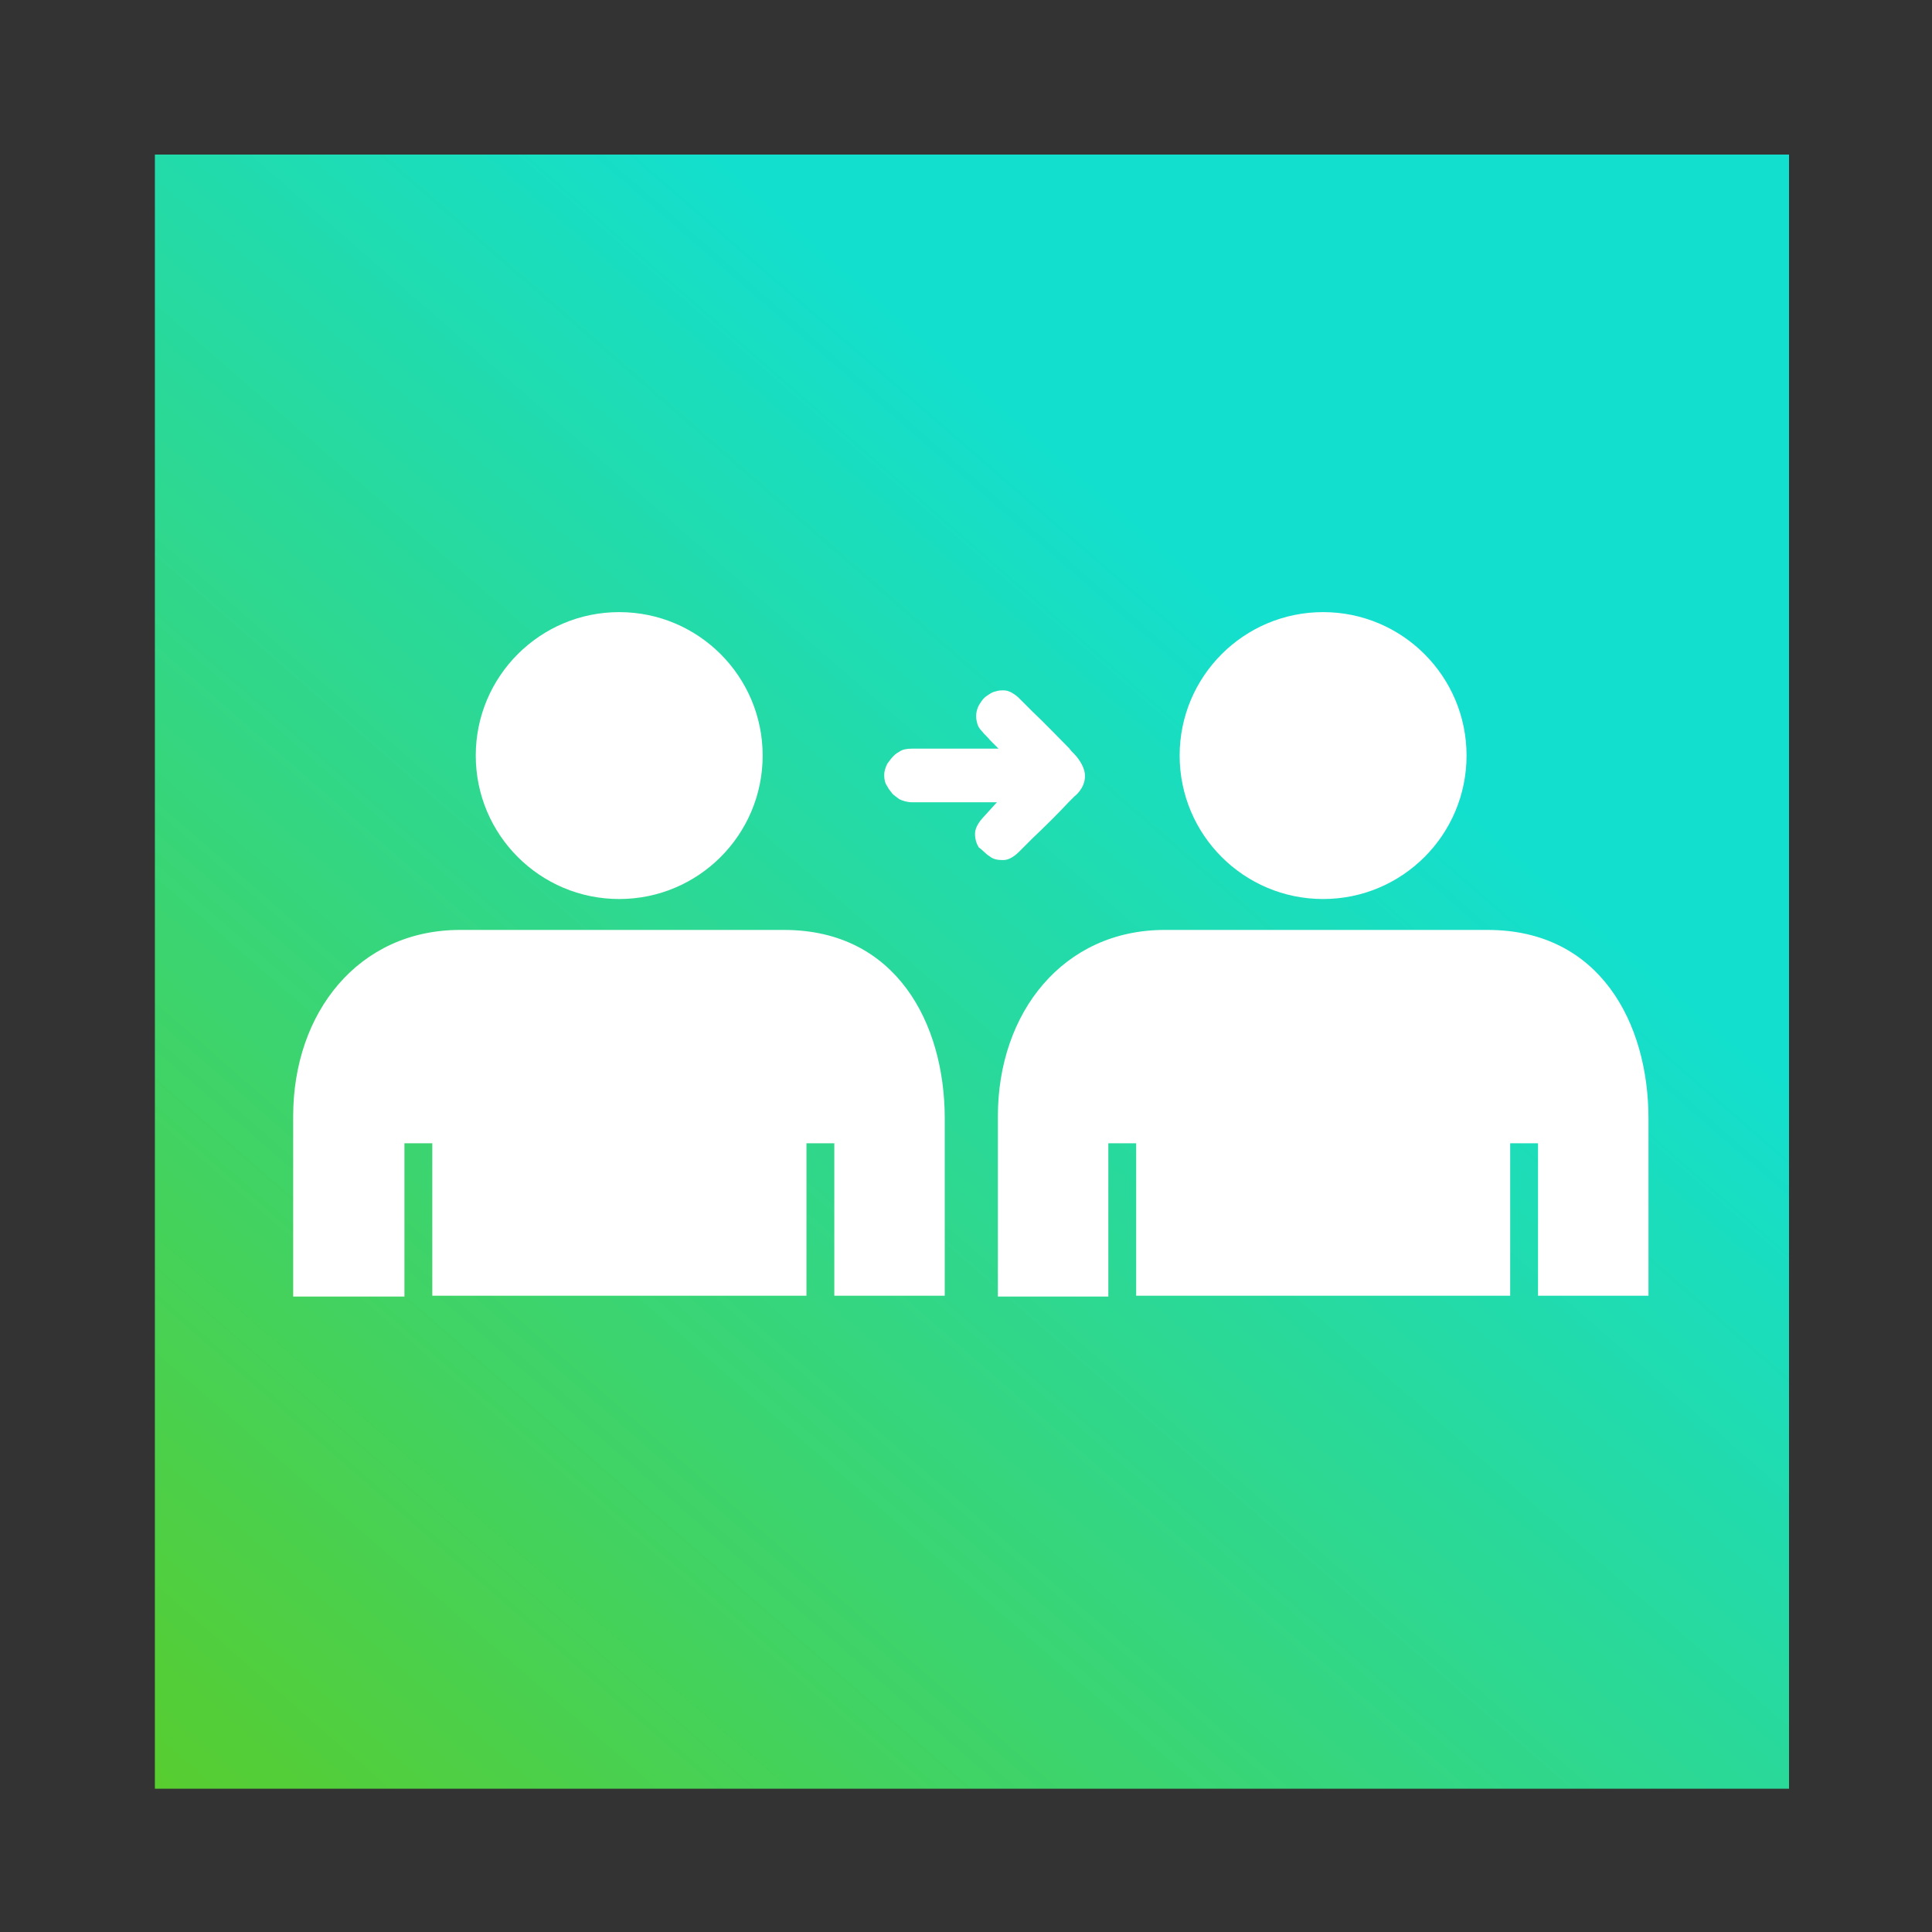
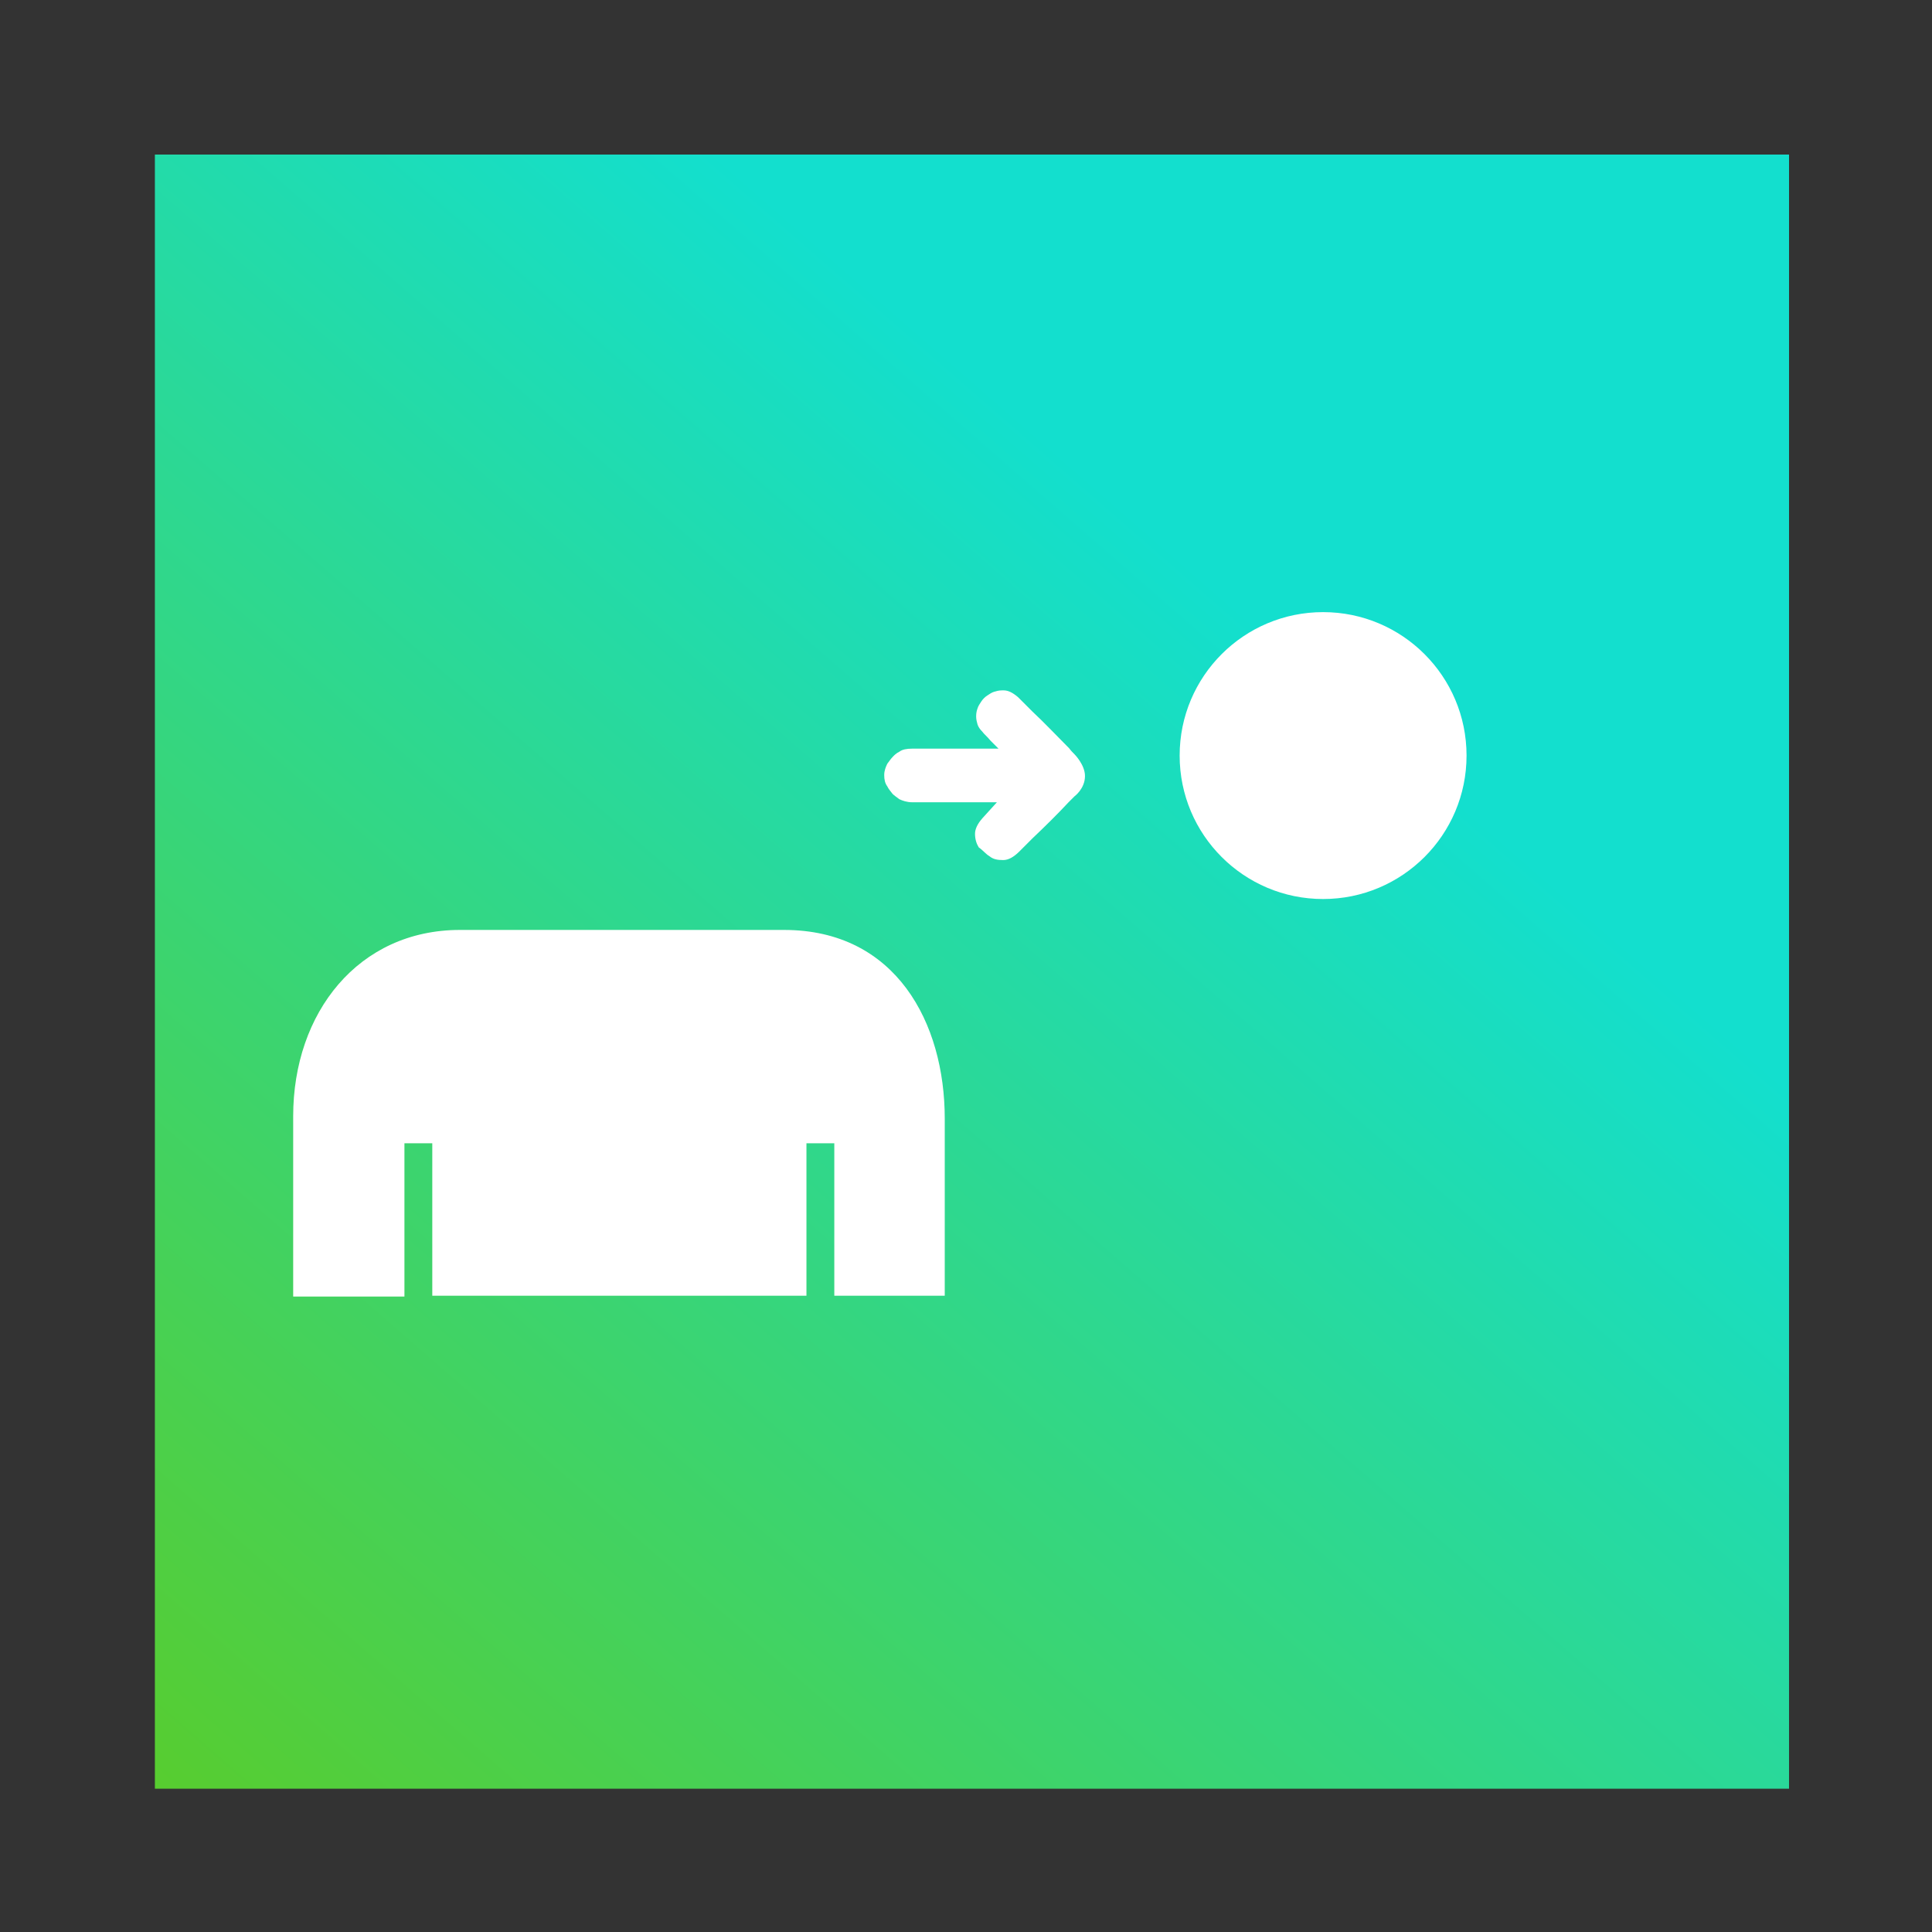
<svg xmlns="http://www.w3.org/2000/svg" version="1.1" id="Layer_1" x="0px" y="0px" viewBox="0 0 1200 1200" style="enable-background:new 0 0 1200 1200;" xml:space="preserve">
  <rect x="0" y="0" width="1200" height="1200" fill="#333333" stroke="none" />
  <style type="text/css">
	.st0{fill:url(#SVGID_1_);}
	.st1{fill:#FFFFFF;}
</style>
  <linearGradient id="SVGID_1_" gradientUnits="userSpaceOnUse" x1="107.008" y1="1149.034" x2="787.008" y2="1930.035" gradientTransform="matrix(1 0 0 -1 0 2323)">
    <stop offset="0" style="stop-color:#5ACC29" />
    <stop offset="1" style="stop-color:#13DFCE" />
  </linearGradient>
  <rect x="96.2" y="96" class="st0" width="1015" height="1015" />
-   <circle class="st1" cx="384.6" cy="469.3" r="89.1" />
  <path class="st1" d="M251.2,804.8v-94.7h17.3v94.7h232.4v-94.7h17.3v94.7h68.6V694.7c0-59.3-30.3-117.1-99.8-117.1H285.7  c-63,0-103.6,51.3-103.6,115.7v112h69.1V804.8z" />
  <circle class="st1" cx="821.8" cy="469.3" r="89.1" />
-   <path class="st1" d="M688.4,804.8v-94.7h17.3v94.7H938v-94.7h17.3v94.7h68.6V694.7c0-59.3-30.3-117.1-99.8-117.1H723.4  c-63,0-103.6,51.3-103.6,115.7v112h68.6V804.8z" />
  <path class="st1" d="M614.7,531.9c2.3,1.9,5.1,2.3,8.4,2.3c3.3,0,6.5-1.9,9.8-5.1l8.4-8.4c7.9-7.5,15.4-14.9,22.4-22.4  c1.4-1.4,2.3-2.3,3.7-3.7c0,0,6.5-4.7,6.5-12.6c0-7-6.5-13.5-6.5-13.5c-0.9-0.9-2.3-2.3-3.3-3.7c-7.5-7.5-14.9-15.4-22.9-22.9  l-8.9-8.9c-3.3-2.8-6.1-4.2-8.9-4.2h-0.9c-2.3,0-3.7,0.5-5.1,0.9s-2.8,1.4-4.2,2.3c-1.4,0.9-2.8,2.3-3.7,3.7  c-0.9,1.4-1.9,2.8-2.3,4.2c-0.5,1.4-0.9,2.8-0.9,5.1c0,1.9,0.5,3.7,0.9,5.1c0.5,1.4,1.4,2.8,2.8,4.2c1.4,1.9,3.3,3.3,5.1,5.6  l5.1,5.1h-53.7c-3.3,0-6.1,0.5-7.9,1.9c-1.9,0.9-3.3,2.3-4.2,3.3c-0.9,0.9-1.9,2.3-3.3,4.2c-0.9,1.9-1.9,4.2-1.9,7  c0,2.8,0.5,5.1,1.9,7c0.9,1.9,2.3,3.3,3.3,4.7c0.9,0.9,2.3,1.9,4.2,3.3c1.9,0.9,4.7,1.9,7.9,1.9h52.7l-8.9,9.8  c-3.3,3.7-4.7,7-4.7,9.8c0,3.3,0.9,6.1,2.3,8.4C610.5,528.1,612.3,530.5,614.7,531.9" />
</svg>